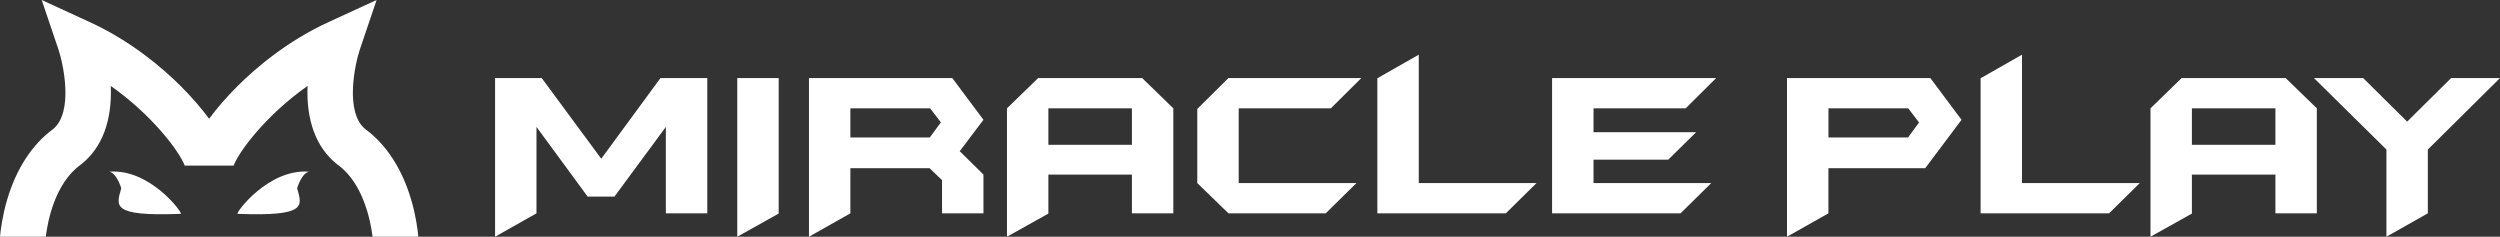
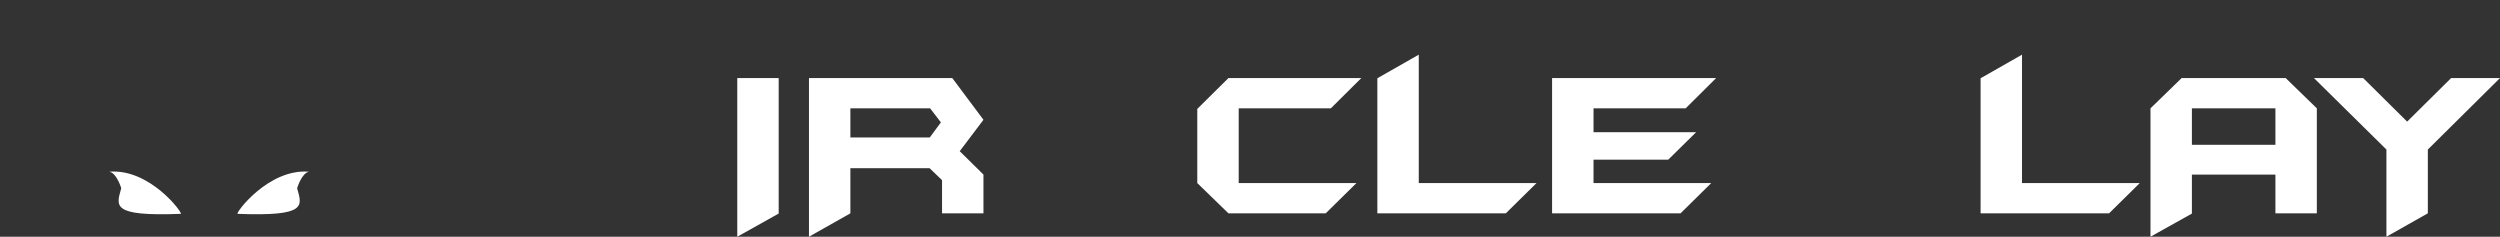
<svg xmlns="http://www.w3.org/2000/svg" width="433" height="41" viewBox="0 0 433 41" fill="none">
  <rect x="0" y="0" width="433" height="41" fill="#333333" stroke="none" />
  <g clip-path="url(#clip0_44_187)">
    <path d="M31.305 37.041C31.791 37.021 25.984 29.128 18.909 29.743C20.202 29.904 21 32.599 21 32.599C20.192 35.616 19.062 37.514 31.305 37.036V37.041Z" fill="white" />
    <path d="M41.156 37.041C40.67 37.021 46.477 29.128 53.552 29.743C52.259 29.904 51.462 32.599 51.462 32.599C52.269 35.616 53.389 37.514 41.156 37.036V37.041Z" fill="white" />
-     <path d="M71.209 34.568C69.635 29.234 66.884 25.003 63.26 22.354C59.712 19.447 61.44 11.217 62.33 8.558L65.228 0L56.926 3.813C49.795 7.087 44.382 11.675 41.095 14.96C39.234 16.823 37.568 18.732 36.223 20.566C34.868 18.742 33.212 16.823 31.351 14.96C28.07 11.685 22.656 7.087 15.52 3.813L7.223 0L10.122 8.563C11.011 11.232 12.739 19.452 9.191 22.359C5.567 25.018 2.817 29.239 1.242 34.573C0.424 37.358 0.112 39.801 0 41.005H7.929C8.251 38.356 9.503 31.757 13.94 28.554L14.083 28.443C17.682 25.587 19.436 20.908 19.185 14.884C26.439 19.991 31.075 26.262 31.995 28.68H40.461C41.381 26.262 46.007 19.991 53.271 14.884C53.021 20.908 54.774 25.582 58.373 28.443L58.516 28.554C62.953 31.757 64.206 38.361 64.528 41.005H72.456C72.344 39.811 72.042 37.373 71.214 34.573L71.209 34.568Z" fill="white" />
-     <path d="M122.497 36.95H115.325V21.981L106.42 34.054H101.783L92.919 21.981V36.95L85.747 41V13.519H93.824L104.135 27.491L114.395 13.519H122.502V36.945L122.497 36.95Z" fill="white" />
    <path d="M134.868 36.986L127.696 41V13.519H134.868V36.981V36.986Z" fill="white" />
    <path d="M170.334 36.95H163.162V31.203L161 29.128H147.285V36.95L140.113 41V13.519H164.936L170.334 20.747L166.224 26.187L170.334 30.236V36.945V36.95ZM162.963 21.195L161.097 18.762H147.285V23.804H161.041L162.963 21.195Z" fill="white" />
-     <path d="M203.219 36.95H196.047V30.241H181.58V36.991L174.408 41V18.762L179.807 13.519H197.821L203.219 18.762V36.95ZM196.047 25.078V18.762H181.58V25.078H196.047Z" fill="white" />
    <path d="M235.782 13.519L230.502 18.762H214.542V31.707H234.934L229.612 36.95H212.768L207.37 31.707V18.863L212.768 13.519H235.782Z" fill="white" />
    <path d="M266.126 31.707L260.805 36.95H238.558V13.554L245.73 9.469V31.707H266.121H266.126Z" fill="white" />
    <path d="M297.238 13.519L291.957 18.762H275.998V22.892H293.772L288.936 27.657H275.998V31.707H296.389L291.068 36.95H268.82V13.519H297.232H297.238Z" fill="white" />
-     <path d="M339.738 20.747L333.45 29.128H316.683V36.95L309.511 41V13.519H334.335L339.733 20.747H339.738ZM332.377 21.205L330.501 18.762H316.689V23.804H330.48L332.382 21.205H332.377Z" fill="white" />
    <path d="M370.609 31.707L365.287 36.95H343.04V13.554L350.212 9.469V31.707H370.604H370.609Z" fill="white" />
    <path d="M401.275 36.95H394.103V30.241H379.637V36.991L372.465 41V18.762L377.863 13.519H395.877L401.275 18.762V36.95ZM394.103 25.078V18.762H379.637V25.078H394.103Z" fill="white" />
    <path d="M433 13.519L420.501 25.899V36.945L413.329 41V25.899L400.774 13.519H409.301L416.918 21.064L424.535 13.519H433.005H433Z" fill="white" />
  </g>
  <defs>
    <clipPath id="clip0_44_187">
      <rect width="433" height="41" fill="white" />
    </clipPath>
  </defs>
</svg>